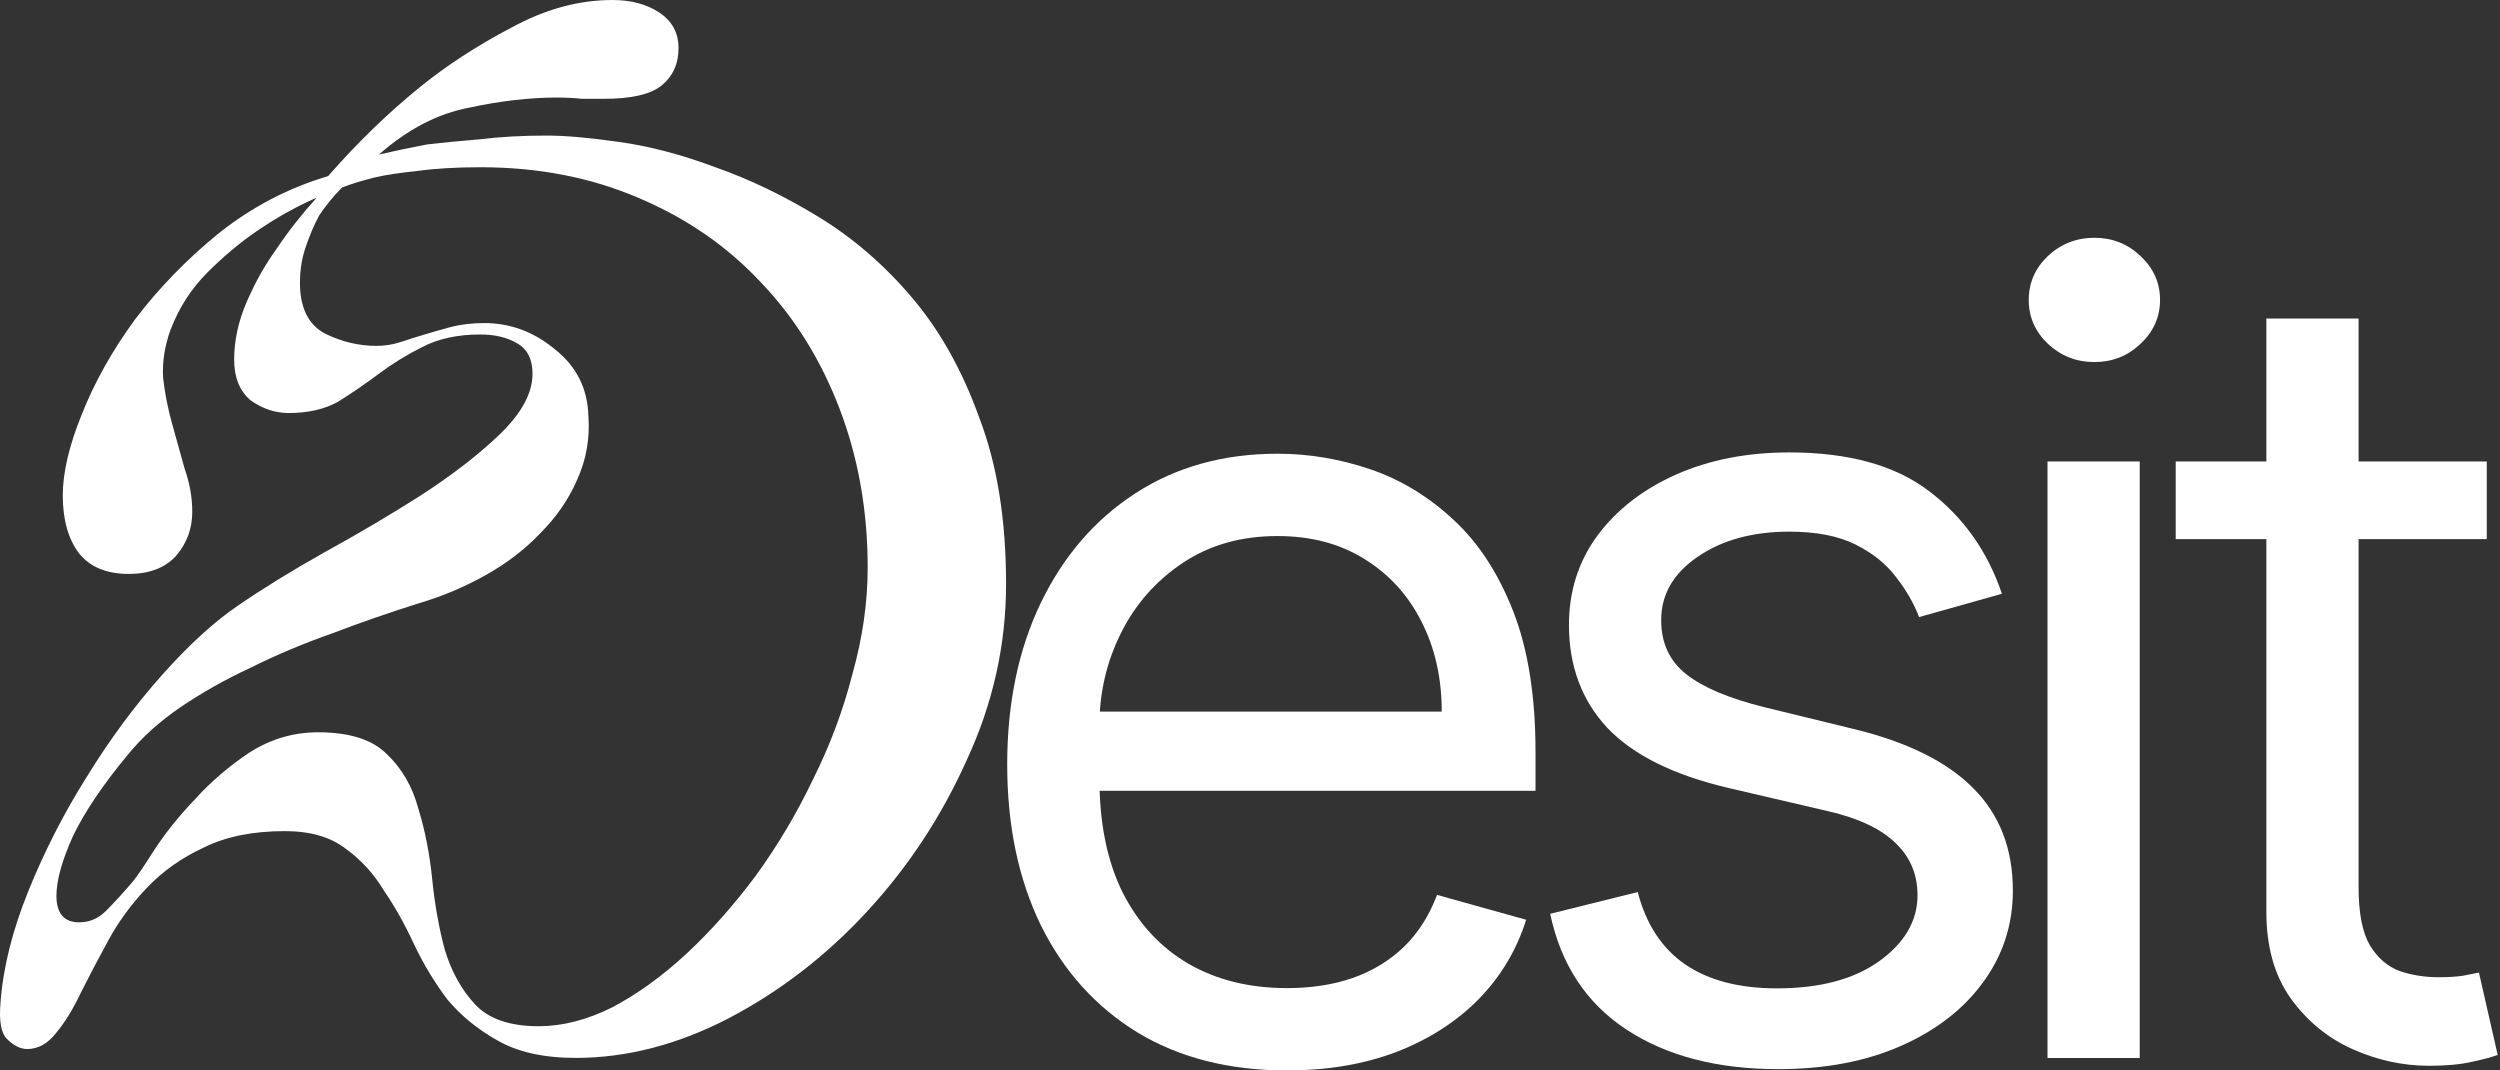
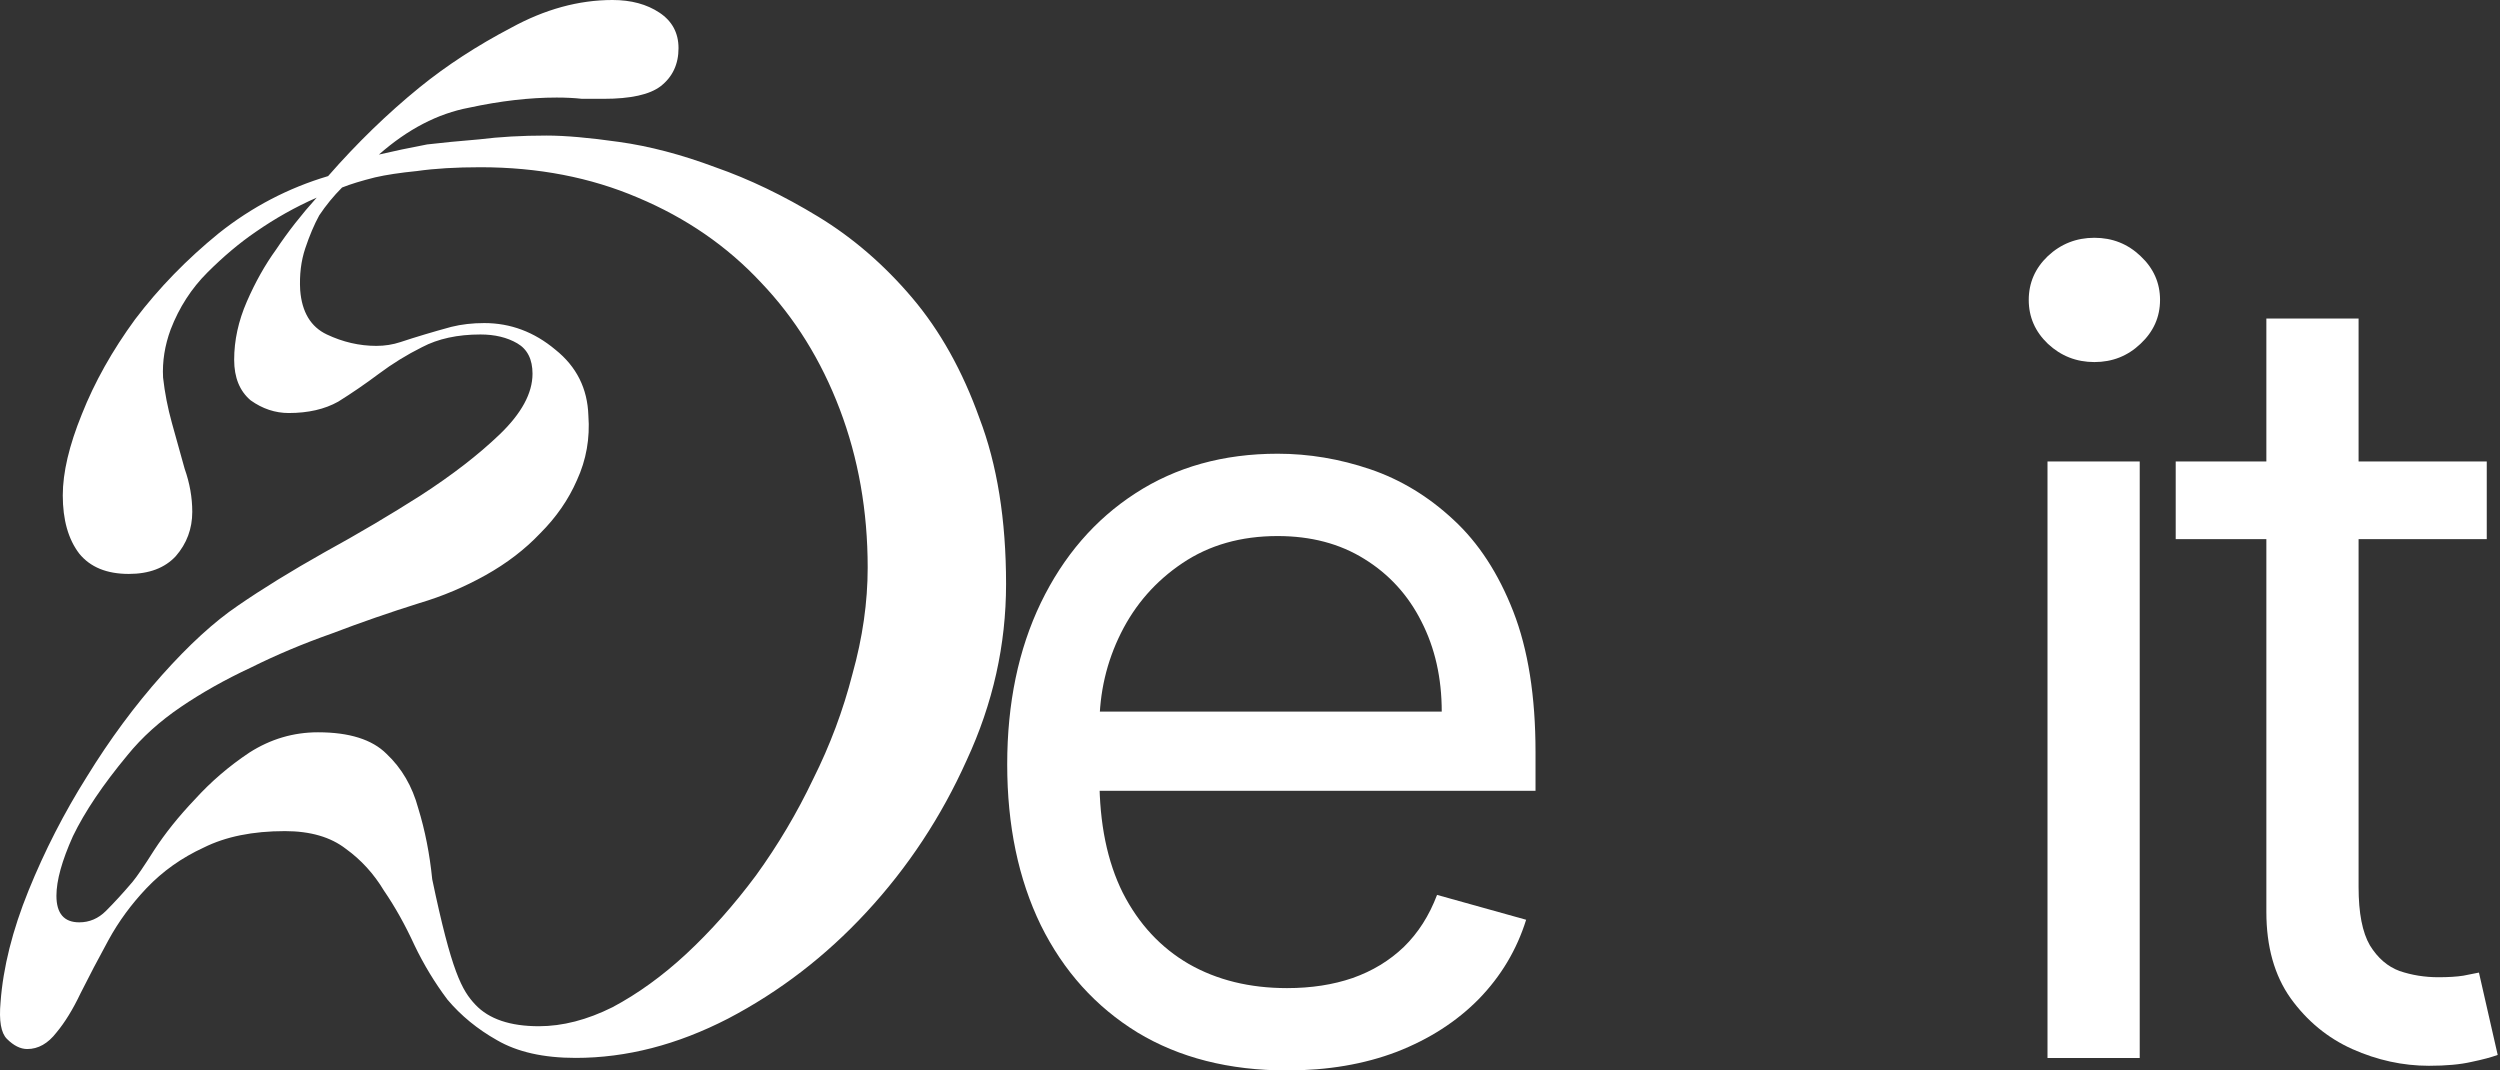
<svg xmlns="http://www.w3.org/2000/svg" width="724" height="310" viewBox="0 0 724 310" fill="none">
  <rect x="0" y="0" width="724" height="310" fill="#333333" stroke="none" />
-   <path d="M67.814 104.202C67.814 98.576 69.04 92.95 71.491 87.324C73.942 81.698 76.761 76.684 79.948 72.281C83.379 67.144 87.301 62.13 91.713 57.237C85.585 59.928 79.703 63.23 74.065 67.144C69.408 70.324 64.751 74.238 60.093 78.885C55.436 83.532 51.882 89.036 49.431 95.396C47.715 100.043 46.98 104.691 47.225 109.338C47.715 113.741 48.573 118.144 49.799 122.547C51.024 126.95 52.25 131.353 53.475 135.756C54.946 139.914 55.681 144.072 55.681 148.231C55.681 153.123 54.088 157.403 50.902 161.072C47.715 164.497 43.181 166.209 37.298 166.209C30.925 166.209 26.145 164.252 22.959 160.338C19.772 156.18 18.179 150.554 18.179 143.461C18.179 136.856 20.017 129.029 23.694 119.979C27.371 110.684 32.518 101.511 39.136 92.461C45.999 83.41 54.088 75.094 63.403 67.511C72.962 59.928 83.502 54.425 95.022 51C103.356 41.461 112.18 32.899 121.494 25.317C129.338 18.957 138.162 13.209 147.966 8.072C157.771 2.691 167.575 0 177.38 0C182.772 0 187.307 1.223 190.984 3.669C194.66 6.115 196.499 9.54 196.499 13.943C196.499 18.59 194.783 22.259 191.351 24.95C188.165 27.396 182.65 28.619 174.806 28.619C172.845 28.619 170.762 28.619 168.556 28.619C166.35 28.374 163.899 28.252 161.202 28.252C153.359 28.252 144.902 29.23 135.833 31.187C126.764 32.899 118.063 37.425 109.729 44.763C113.896 43.784 118.553 42.806 123.7 41.827C127.867 41.338 132.892 40.849 138.775 40.36C144.657 39.626 151.153 39.259 158.261 39.259C163.654 39.259 170.639 39.871 179.218 41.094C188.042 42.317 197.357 44.763 207.161 48.432C216.966 51.856 226.893 56.626 236.942 62.741C246.992 68.856 256.061 76.684 264.15 86.223C272.238 95.763 278.734 107.382 283.636 121.079C288.784 134.533 291.357 150.554 291.357 169.144C291.357 186.756 287.558 203.756 279.96 220.144C272.606 236.533 262.924 251.209 250.914 264.173C239.148 276.893 225.79 287.166 210.838 294.993C196.131 302.576 181.424 306.368 166.717 306.368C157.403 306.368 149.805 304.655 143.922 301.231C138.284 298.051 133.505 294.137 129.583 289.49C125.906 284.598 122.72 279.339 120.024 273.713C117.327 267.842 114.386 262.583 111.199 257.936C108.258 253.044 104.581 249.008 100.169 245.828C95.757 242.403 89.875 240.691 82.521 240.691C73.207 240.691 65.363 242.281 58.99 245.461C52.617 248.396 47.102 252.31 42.445 257.202C38.033 261.849 34.357 266.864 31.415 272.245C28.474 277.626 25.778 282.763 23.327 287.655C21.12 292.303 18.792 296.094 16.341 299.029C13.89 302.209 11.071 303.799 7.884 303.799C5.924 303.799 3.963 302.821 2.002 300.864C0.286 299.152 -0.327 295.605 0.163 290.224C0.899 280.195 3.595 269.432 8.252 257.936C12.909 246.439 18.547 235.432 25.165 224.914C31.783 214.152 39.014 204.367 46.857 195.562C54.701 186.756 62.054 180.029 68.918 175.382C76.026 170.49 84.36 165.353 93.919 159.972C103.724 154.59 113.038 149.087 121.862 143.461C130.931 137.59 138.529 131.72 144.657 125.849C151.03 119.734 154.217 113.864 154.217 108.238C154.217 104.079 152.746 101.144 149.805 99.432C146.863 97.72 143.309 96.864 139.142 96.864C132.524 96.864 126.887 98.087 122.23 100.533C117.817 102.734 113.651 105.302 109.729 108.238C105.807 111.173 101.885 113.864 97.963 116.31C94.042 118.511 89.262 119.612 83.624 119.612C79.703 119.612 76.026 118.389 72.594 115.943C69.408 113.252 67.814 109.338 67.814 104.202ZM36.93 218.677C29.822 227.238 24.552 235.065 21.12 242.159C17.934 249.252 16.341 255.001 16.341 259.403C16.341 264.54 18.547 267.108 22.959 267.108C25.9 267.108 28.474 266.008 30.68 263.806C33.131 261.36 35.705 258.547 38.401 255.367C39.627 253.9 41.71 250.842 44.651 246.195C47.838 241.303 51.76 236.411 56.417 231.518C61.074 226.382 66.344 221.857 72.227 217.943C78.354 214.029 84.972 212.072 92.081 212.072C101.15 212.072 107.768 214.152 111.935 218.31C116.347 222.468 119.411 227.727 121.126 234.087C123.087 240.447 124.436 247.296 125.171 254.634C125.906 261.972 127.132 268.821 128.848 275.18C130.808 281.54 133.75 286.799 137.672 290.957C141.593 295.116 147.721 297.195 156.055 297.195C162.918 297.195 170.026 295.36 177.38 291.691C184.733 287.778 191.842 282.641 198.705 276.281C205.813 269.677 212.554 262.094 218.926 253.533C225.299 244.727 230.814 235.432 235.472 225.648C240.374 215.864 244.173 205.713 246.869 195.195C249.811 184.677 251.281 174.403 251.281 164.374C251.281 147.986 248.585 132.698 243.193 118.511C237.8 104.324 230.202 92.094 220.397 81.82C210.593 71.302 198.705 63.108 184.733 57.237C171.007 51.367 155.81 48.432 139.142 48.432C132.034 48.432 125.906 48.799 120.759 49.532C115.857 50.022 111.812 50.633 108.626 51.367C104.704 52.345 101.517 53.324 99.066 54.302C96.615 56.748 94.409 59.439 92.448 62.374C90.978 65.065 89.629 68.245 88.404 71.914C87.178 75.583 86.688 79.619 86.933 84.022C87.424 90.382 89.997 94.662 94.654 96.864C99.311 99.065 104.091 100.166 108.993 100.166C111.445 100.166 113.773 99.799 115.979 99.065C118.185 98.331 120.514 97.597 122.965 96.864C125.416 96.13 127.99 95.396 130.686 94.662C133.627 93.928 136.814 93.561 140.245 93.561C147.844 93.561 154.707 96.13 160.835 101.266C166.963 106.158 170.149 112.518 170.394 120.346C170.884 126.95 169.781 133.187 167.085 139.058C164.634 144.684 161.08 149.82 156.423 154.468C152.011 159.115 146.741 163.151 140.613 166.576C134.485 170 128.112 172.691 121.494 174.648C112.915 177.339 104.459 180.274 96.125 183.454C87.791 186.389 79.948 189.691 72.594 193.36C65.241 196.785 58.5 200.576 52.372 204.734C46.245 208.893 41.097 213.54 36.93 218.677Z" fill="white" />
+   <path d="M67.814 104.202C67.814 98.576 69.04 92.95 71.491 87.324C73.942 81.698 76.761 76.684 79.948 72.281C83.379 67.144 87.301 62.13 91.713 57.237C85.585 59.928 79.703 63.23 74.065 67.144C69.408 70.324 64.751 74.238 60.093 78.885C55.436 83.532 51.882 89.036 49.431 95.396C47.715 100.043 46.98 104.691 47.225 109.338C47.715 113.741 48.573 118.144 49.799 122.547C51.024 126.95 52.25 131.353 53.475 135.756C54.946 139.914 55.681 144.072 55.681 148.231C55.681 153.123 54.088 157.403 50.902 161.072C47.715 164.497 43.181 166.209 37.298 166.209C30.925 166.209 26.145 164.252 22.959 160.338C19.772 156.18 18.179 150.554 18.179 143.461C18.179 136.856 20.017 129.029 23.694 119.979C27.371 110.684 32.518 101.511 39.136 92.461C45.999 83.41 54.088 75.094 63.403 67.511C72.962 59.928 83.502 54.425 95.022 51C103.356 41.461 112.18 32.899 121.494 25.317C129.338 18.957 138.162 13.209 147.966 8.072C157.771 2.691 167.575 0 177.38 0C182.772 0 187.307 1.223 190.984 3.669C194.66 6.115 196.499 9.54 196.499 13.943C196.499 18.59 194.783 22.259 191.351 24.95C188.165 27.396 182.65 28.619 174.806 28.619C172.845 28.619 170.762 28.619 168.556 28.619C166.35 28.374 163.899 28.252 161.202 28.252C153.359 28.252 144.902 29.23 135.833 31.187C126.764 32.899 118.063 37.425 109.729 44.763C113.896 43.784 118.553 42.806 123.7 41.827C127.867 41.338 132.892 40.849 138.775 40.36C144.657 39.626 151.153 39.259 158.261 39.259C163.654 39.259 170.639 39.871 179.218 41.094C188.042 42.317 197.357 44.763 207.161 48.432C216.966 51.856 226.893 56.626 236.942 62.741C246.992 68.856 256.061 76.684 264.15 86.223C272.238 95.763 278.734 107.382 283.636 121.079C288.784 134.533 291.357 150.554 291.357 169.144C291.357 186.756 287.558 203.756 279.96 220.144C272.606 236.533 262.924 251.209 250.914 264.173C239.148 276.893 225.79 287.166 210.838 294.993C196.131 302.576 181.424 306.368 166.717 306.368C157.403 306.368 149.805 304.655 143.922 301.231C138.284 298.051 133.505 294.137 129.583 289.49C125.906 284.598 122.72 279.339 120.024 273.713C117.327 267.842 114.386 262.583 111.199 257.936C108.258 253.044 104.581 249.008 100.169 245.828C95.757 242.403 89.875 240.691 82.521 240.691C73.207 240.691 65.363 242.281 58.99 245.461C52.617 248.396 47.102 252.31 42.445 257.202C38.033 261.849 34.357 266.864 31.415 272.245C28.474 277.626 25.778 282.763 23.327 287.655C21.12 292.303 18.792 296.094 16.341 299.029C13.89 302.209 11.071 303.799 7.884 303.799C5.924 303.799 3.963 302.821 2.002 300.864C0.286 299.152 -0.327 295.605 0.163 290.224C0.899 280.195 3.595 269.432 8.252 257.936C12.909 246.439 18.547 235.432 25.165 224.914C31.783 214.152 39.014 204.367 46.857 195.562C54.701 186.756 62.054 180.029 68.918 175.382C76.026 170.49 84.36 165.353 93.919 159.972C103.724 154.59 113.038 149.087 121.862 143.461C130.931 137.59 138.529 131.72 144.657 125.849C151.03 119.734 154.217 113.864 154.217 108.238C154.217 104.079 152.746 101.144 149.805 99.432C146.863 97.72 143.309 96.864 139.142 96.864C132.524 96.864 126.887 98.087 122.23 100.533C117.817 102.734 113.651 105.302 109.729 108.238C105.807 111.173 101.885 113.864 97.963 116.31C94.042 118.511 89.262 119.612 83.624 119.612C79.703 119.612 76.026 118.389 72.594 115.943C69.408 113.252 67.814 109.338 67.814 104.202ZM36.93 218.677C29.822 227.238 24.552 235.065 21.12 242.159C17.934 249.252 16.341 255.001 16.341 259.403C16.341 264.54 18.547 267.108 22.959 267.108C25.9 267.108 28.474 266.008 30.68 263.806C33.131 261.36 35.705 258.547 38.401 255.367C39.627 253.9 41.71 250.842 44.651 246.195C47.838 241.303 51.76 236.411 56.417 231.518C61.074 226.382 66.344 221.857 72.227 217.943C78.354 214.029 84.972 212.072 92.081 212.072C101.15 212.072 107.768 214.152 111.935 218.31C116.347 222.468 119.411 227.727 121.126 234.087C123.087 240.447 124.436 247.296 125.171 254.634C130.808 281.54 133.75 286.799 137.672 290.957C141.593 295.116 147.721 297.195 156.055 297.195C162.918 297.195 170.026 295.36 177.38 291.691C184.733 287.778 191.842 282.641 198.705 276.281C205.813 269.677 212.554 262.094 218.926 253.533C225.299 244.727 230.814 235.432 235.472 225.648C240.374 215.864 244.173 205.713 246.869 195.195C249.811 184.677 251.281 174.403 251.281 164.374C251.281 147.986 248.585 132.698 243.193 118.511C237.8 104.324 230.202 92.094 220.397 81.82C210.593 71.302 198.705 63.108 184.733 57.237C171.007 51.367 155.81 48.432 139.142 48.432C132.034 48.432 125.906 48.799 120.759 49.532C115.857 50.022 111.812 50.633 108.626 51.367C104.704 52.345 101.517 53.324 99.066 54.302C96.615 56.748 94.409 59.439 92.448 62.374C90.978 65.065 89.629 68.245 88.404 71.914C87.178 75.583 86.688 79.619 86.933 84.022C87.424 90.382 89.997 94.662 94.654 96.864C99.311 99.065 104.091 100.166 108.993 100.166C111.445 100.166 113.773 99.799 115.979 99.065C118.185 98.331 120.514 97.597 122.965 96.864C125.416 96.13 127.99 95.396 130.686 94.662C133.627 93.928 136.814 93.561 140.245 93.561C147.844 93.561 154.707 96.13 160.835 101.266C166.963 106.158 170.149 112.518 170.394 120.346C170.884 126.95 169.781 133.187 167.085 139.058C164.634 144.684 161.08 149.82 156.423 154.468C152.011 159.115 146.741 163.151 140.613 166.576C134.485 170 128.112 172.691 121.494 174.648C112.915 177.339 104.459 180.274 96.125 183.454C87.791 186.389 79.948 189.691 72.594 193.36C65.241 196.785 58.5 200.576 52.372 204.734C46.245 208.893 41.097 213.54 36.93 218.677Z" fill="white" />
  <path d="M720.165 133.646V156.14H630.085V133.646H720.165ZM656.339 92.256H683.046V256.913C683.046 264.411 684.14 270.035 686.328 273.784C688.591 277.458 691.458 279.932 694.929 281.207C698.474 282.407 702.209 283.006 706.132 283.006C709.074 283.006 711.489 282.857 713.375 282.557C715.261 282.182 716.77 281.882 717.901 281.657L723.333 305.501C721.523 306.175 718.995 306.85 715.751 307.525C712.507 308.275 708.395 308.65 703.416 308.65C695.872 308.65 688.478 307.038 681.236 303.814C674.068 300.589 668.108 295.678 663.355 289.08C658.678 282.482 656.339 274.159 656.339 264.111V92.256Z" fill="white" />
  <path d="M592.957 306.401V133.646H619.664V306.401H592.957ZM606.537 104.853C601.331 104.853 596.843 103.091 593.07 99.567C589.374 96.043 587.525 91.807 587.525 86.858C587.525 81.909 589.374 77.673 593.07 74.149C596.843 70.625 601.331 68.863 606.537 68.863C611.743 68.863 616.194 70.625 619.891 74.149C623.663 77.673 625.549 81.909 625.549 86.858C625.549 91.807 623.663 96.043 619.891 99.567C616.194 103.091 611.743 104.853 606.537 104.853Z" fill="white" />
-   <path d="M579.756 171.959L555.765 178.707C554.256 174.733 552.03 170.872 549.088 167.123C546.221 163.299 542.298 160.15 537.319 157.675C532.339 155.201 525.964 153.964 518.194 153.964C507.556 153.964 498.691 156.401 491.6 161.274C484.583 166.073 481.075 172.184 481.075 179.607C481.075 186.205 483.489 191.417 488.318 195.241C493.146 199.065 500.691 202.251 510.951 204.801L536.753 211.099C552.294 214.848 563.875 220.584 571.495 228.307C579.115 235.955 582.925 245.815 582.925 257.887C582.925 267.784 580.058 276.632 574.324 284.43C568.666 292.228 560.744 298.376 550.559 302.875C540.374 307.374 528.529 309.623 515.025 309.623C497.296 309.623 482.622 305.799 471.003 298.151C459.385 290.503 452.029 279.331 448.936 264.635L474.285 258.337C476.699 267.634 481.264 274.607 487.978 279.256C494.768 283.905 503.633 286.229 514.572 286.229C527.021 286.229 536.904 283.605 544.222 278.356C551.615 273.033 555.312 266.659 555.312 259.236C555.312 253.238 553.2 248.214 548.975 244.165C544.75 240.041 538.262 236.967 529.51 234.943L500.54 228.194C484.621 224.445 472.927 218.634 465.458 210.762C458.065 202.814 454.368 192.879 454.368 180.957C454.368 171.209 457.122 162.587 462.629 155.089C468.212 147.591 475.794 141.705 485.375 137.431C495.032 133.157 505.972 131.02 518.194 131.02C535.395 131.02 548.899 134.769 558.707 142.267C568.59 149.765 575.606 159.662 579.756 171.959Z" fill="white" />
  <path d="M372.713 310C355.965 310 341.517 306.326 329.371 298.978C317.3 291.555 307.982 281.208 301.419 267.936C294.931 254.589 291.687 239.069 291.687 221.373C291.687 203.678 294.931 188.082 301.419 174.585C307.982 161.014 317.111 150.442 328.805 142.869C340.574 135.221 354.305 131.397 369.997 131.397C379.051 131.397 387.991 132.896 396.818 135.895C405.645 138.895 413.679 143.768 420.922 150.517C428.165 157.19 433.936 166.038 438.237 177.06C442.537 188.082 444.687 201.653 444.687 217.774V229.021H310.698V206.077H417.527C417.527 196.33 415.566 187.632 411.642 179.984C407.795 172.336 402.287 166.3 395.12 161.876C388.029 157.452 379.654 155.24 369.997 155.24C359.36 155.24 350.156 157.865 342.385 163.113C334.69 168.287 328.767 175.035 324.618 183.358C320.468 191.681 318.394 200.604 318.394 210.126V225.422C318.394 238.469 320.657 249.528 325.184 258.601C329.786 267.599 336.161 274.459 344.309 279.183C352.457 283.832 361.925 286.156 372.713 286.156C379.73 286.156 386.067 285.181 391.725 283.232C397.459 281.208 402.401 278.208 406.55 274.234C410.699 270.185 413.906 265.162 416.169 259.163L441.971 266.361C439.255 275.059 434.691 282.707 428.278 289.305C421.865 295.829 413.944 300.927 404.513 304.601C395.083 308.2 384.483 310 372.713 310Z" fill="white" />
</svg>